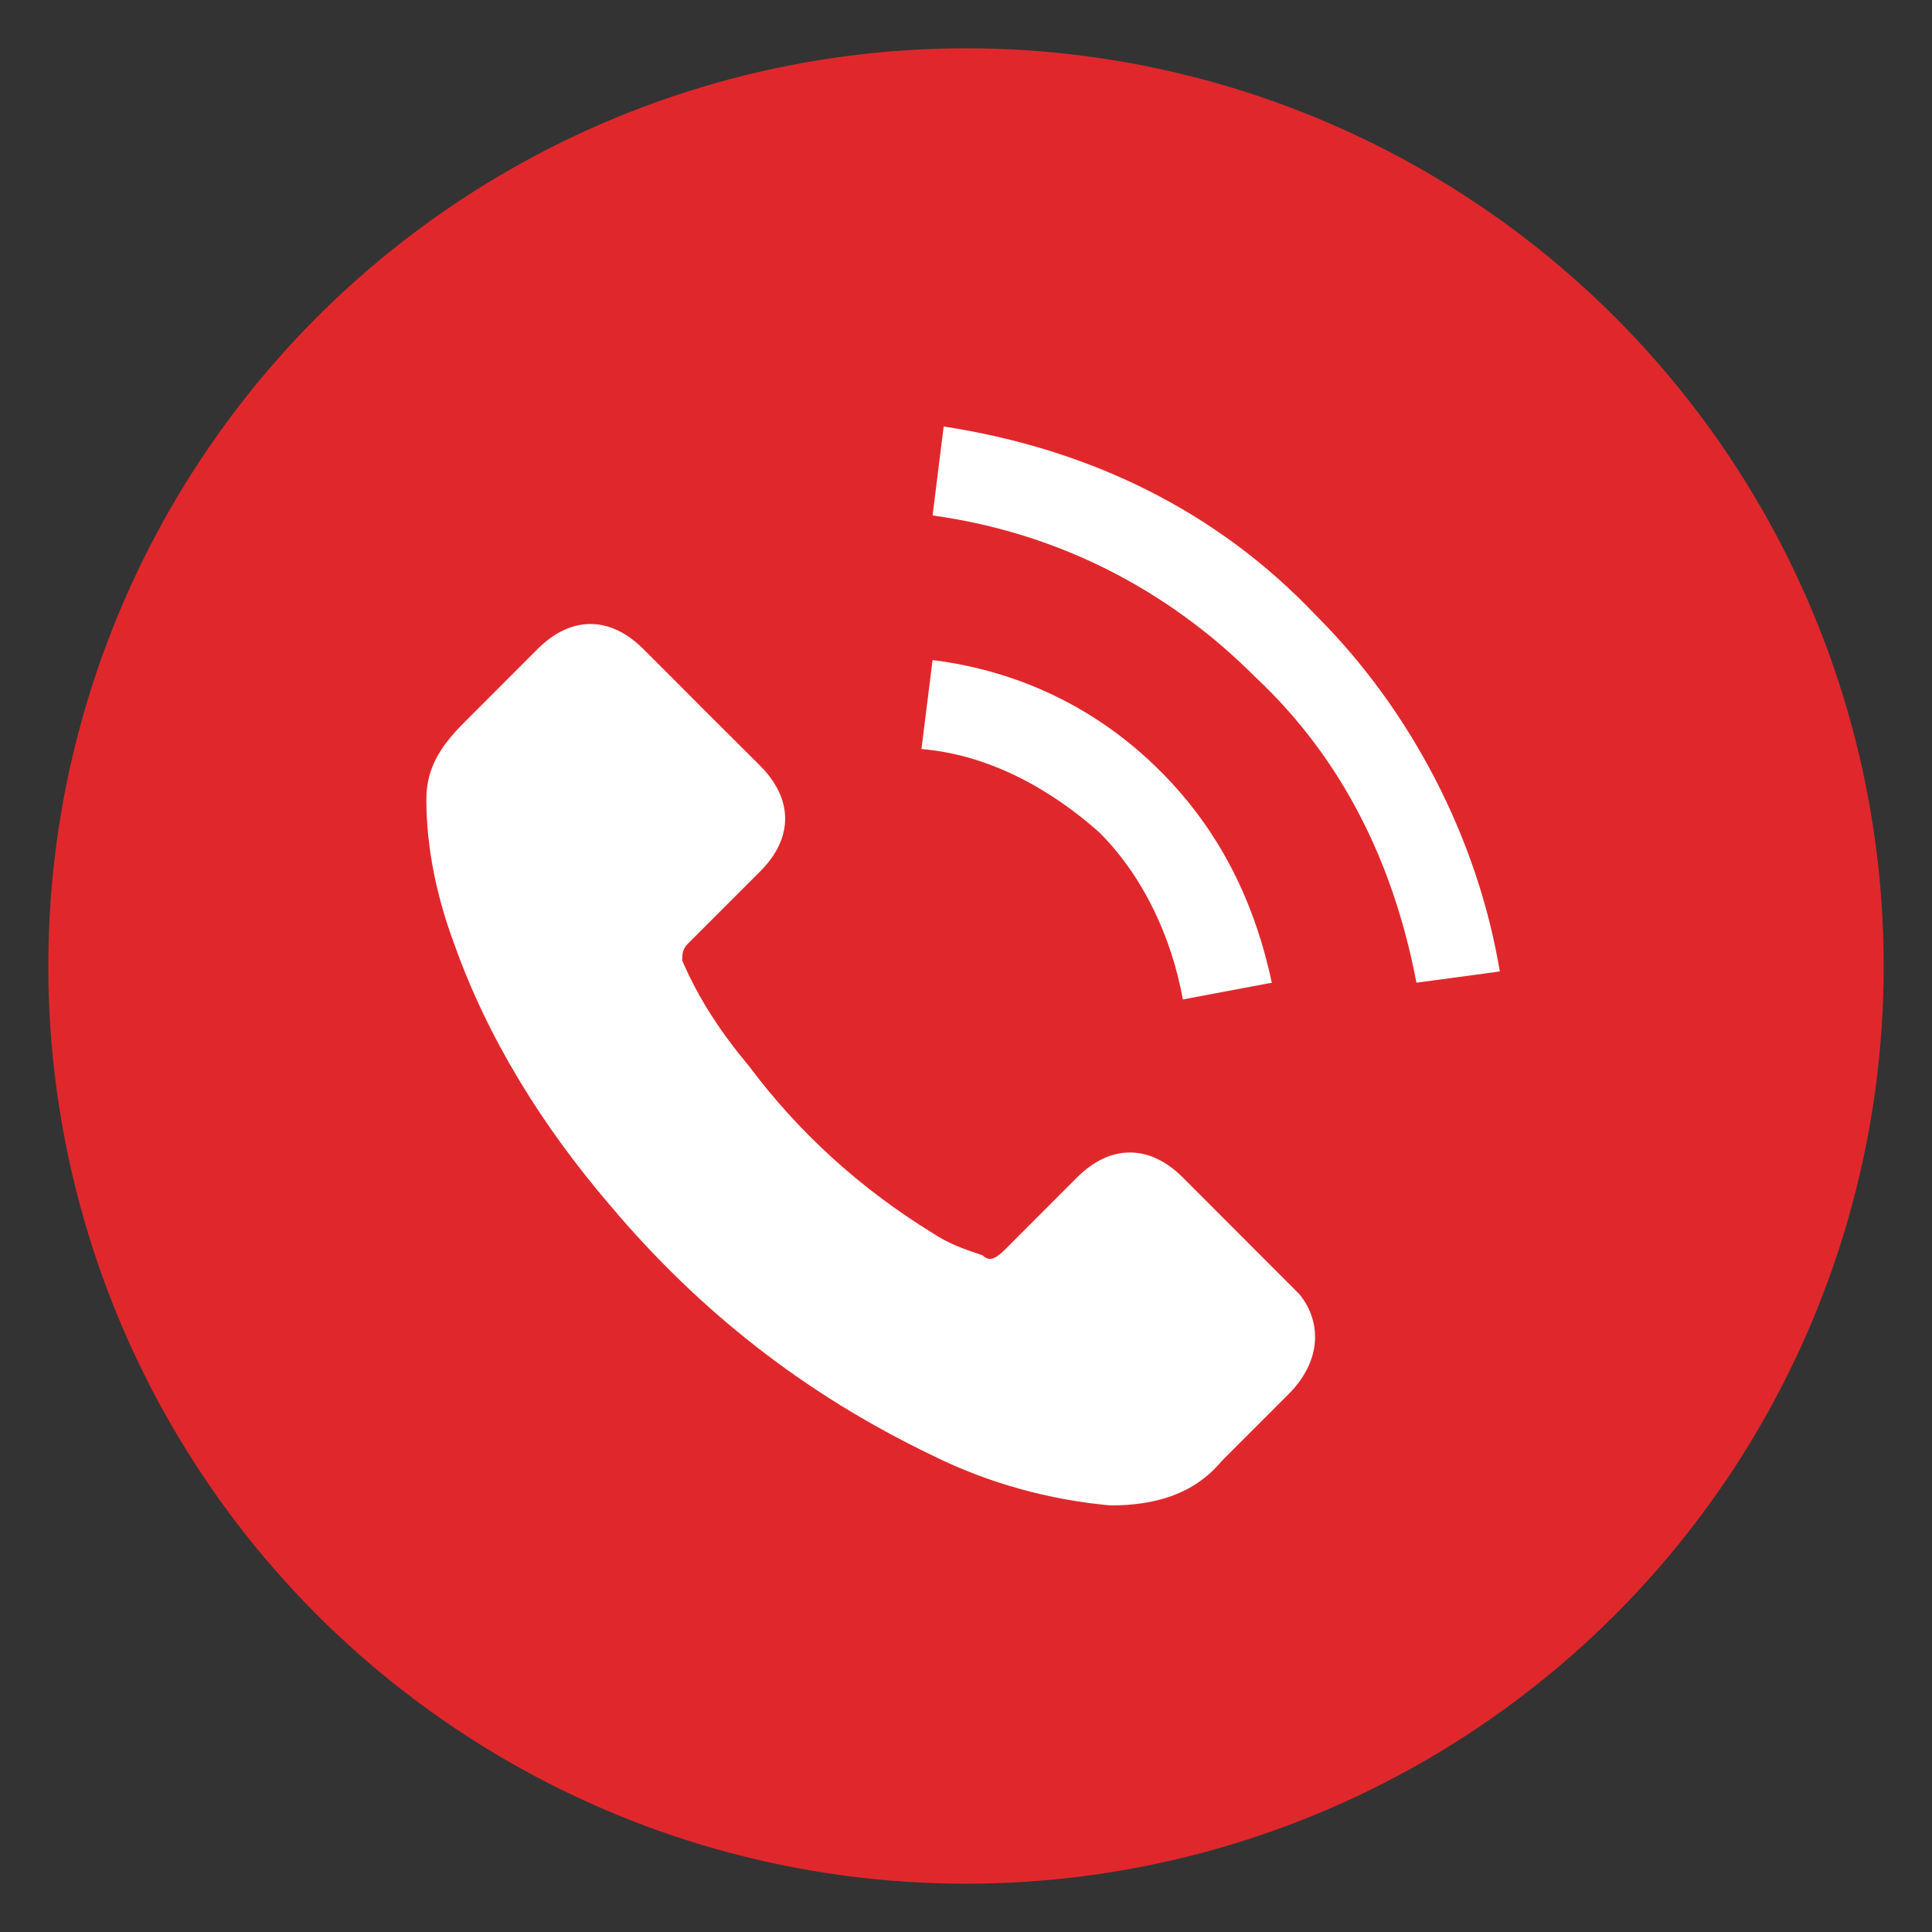
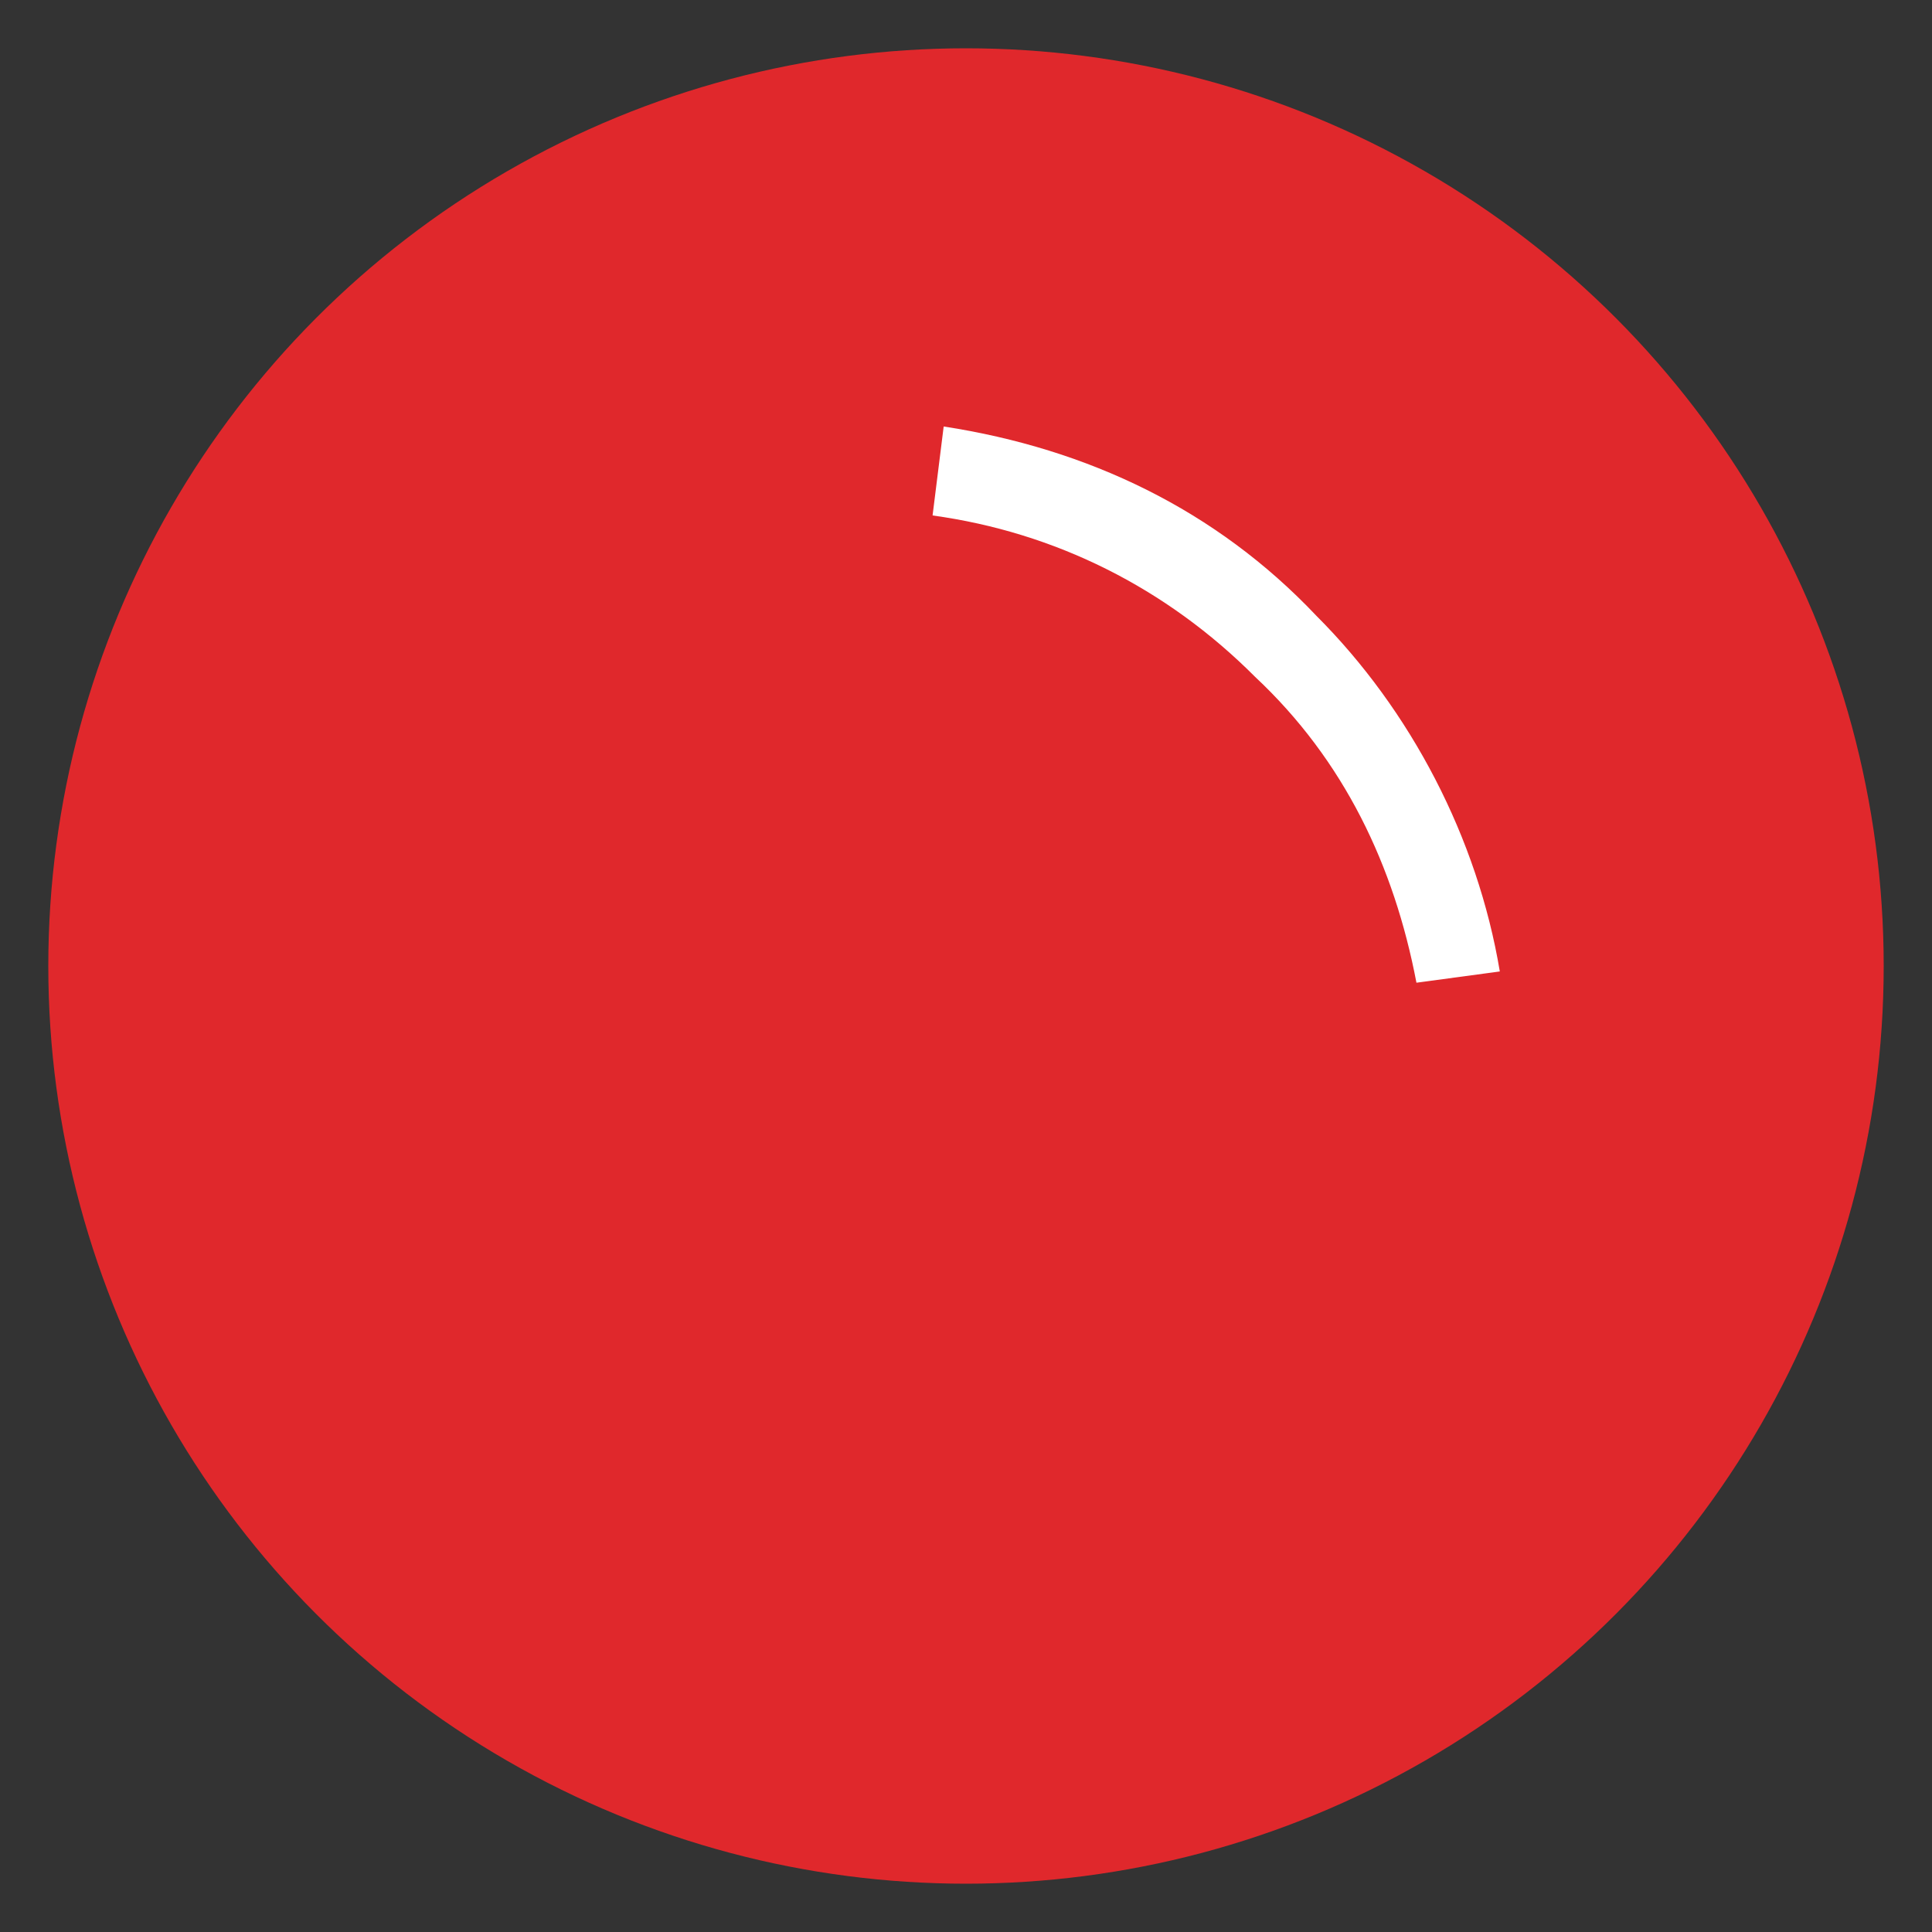
<svg xmlns="http://www.w3.org/2000/svg" version="1.1" id="Layer_1" x="0px" y="0px" width="40px" height="40px" viewBox="0 0 40 40" enable-background="new 0 0 40 40" xml:space="preserve">
  <rect x="0" y="0" width="40" height="40" fill="#333333" stroke="none" />
  <g>
    <circle fill="#E0282C" cx="20" cy="20" r="19" />
    <g>
-       <path fill="#FFFFFF" d="M26.678,28.865c-0.461,0.461-0.92,0.922-1.383,1.383c-0.576,0.691-1.381,0.92-2.303,0.92    c-1.266-0.113-2.533-0.461-3.685-1.033c-2.649-1.27-4.836-2.994-6.679-5.184c-1.383-1.611-2.534-3.453-3.225-5.412    c-0.346-0.922-0.576-1.959-0.576-2.994c0-0.691,0.346-1.15,0.807-1.611c0.46-0.459,1.036-1.037,1.497-1.498    c0.69-0.689,1.497-0.689,2.187,0c0.463,0.461,0.807,0.807,1.268,1.27c0.346,0.344,0.806,0.805,1.152,1.148    c0.69,0.691,0.69,1.5,0,2.188c-0.461,0.461-1.037,1.037-1.498,1.498c-0.115,0.115-0.115,0.229-0.115,0.348    c0.346,0.805,0.806,1.494,1.383,2.186c1.036,1.383,2.303,2.533,3.799,3.455c0.346,0.23,0.691,0.346,1.037,0.461    c0.113,0.113,0.23,0.113,0.459-0.115c0.461-0.461,1.035-1.037,1.496-1.498c0.691-0.688,1.498-0.688,2.189,0    c0.805,0.809,1.613,1.613,2.416,2.42C27.367,27.367,27.367,28.174,26.678,28.865L26.678,28.865z" />
-       <path fill="#FFFFFF" d="M19.078,15.508l0.23-1.842c1.842,0.23,3.457,1.037,4.721,2.305c1.266,1.266,1.957,2.764,2.303,4.375    l-1.842,0.346c-0.23-1.268-0.805-2.533-1.727-3.455C21.727,16.314,20.459,15.625,19.078,15.508L19.078,15.508z" />
      <path fill="#FFFFFF" d="M29.326,20.346c-0.461-2.418-1.496-4.605-3.34-6.332c-1.84-1.846-4.146-2.994-6.678-3.342l0.23-1.842    c2.994,0.461,5.643,1.729,7.713,3.916c1.959,1.957,3.34,4.605,3.801,7.367L29.326,20.346z" />
    </g>
  </g>
</svg>